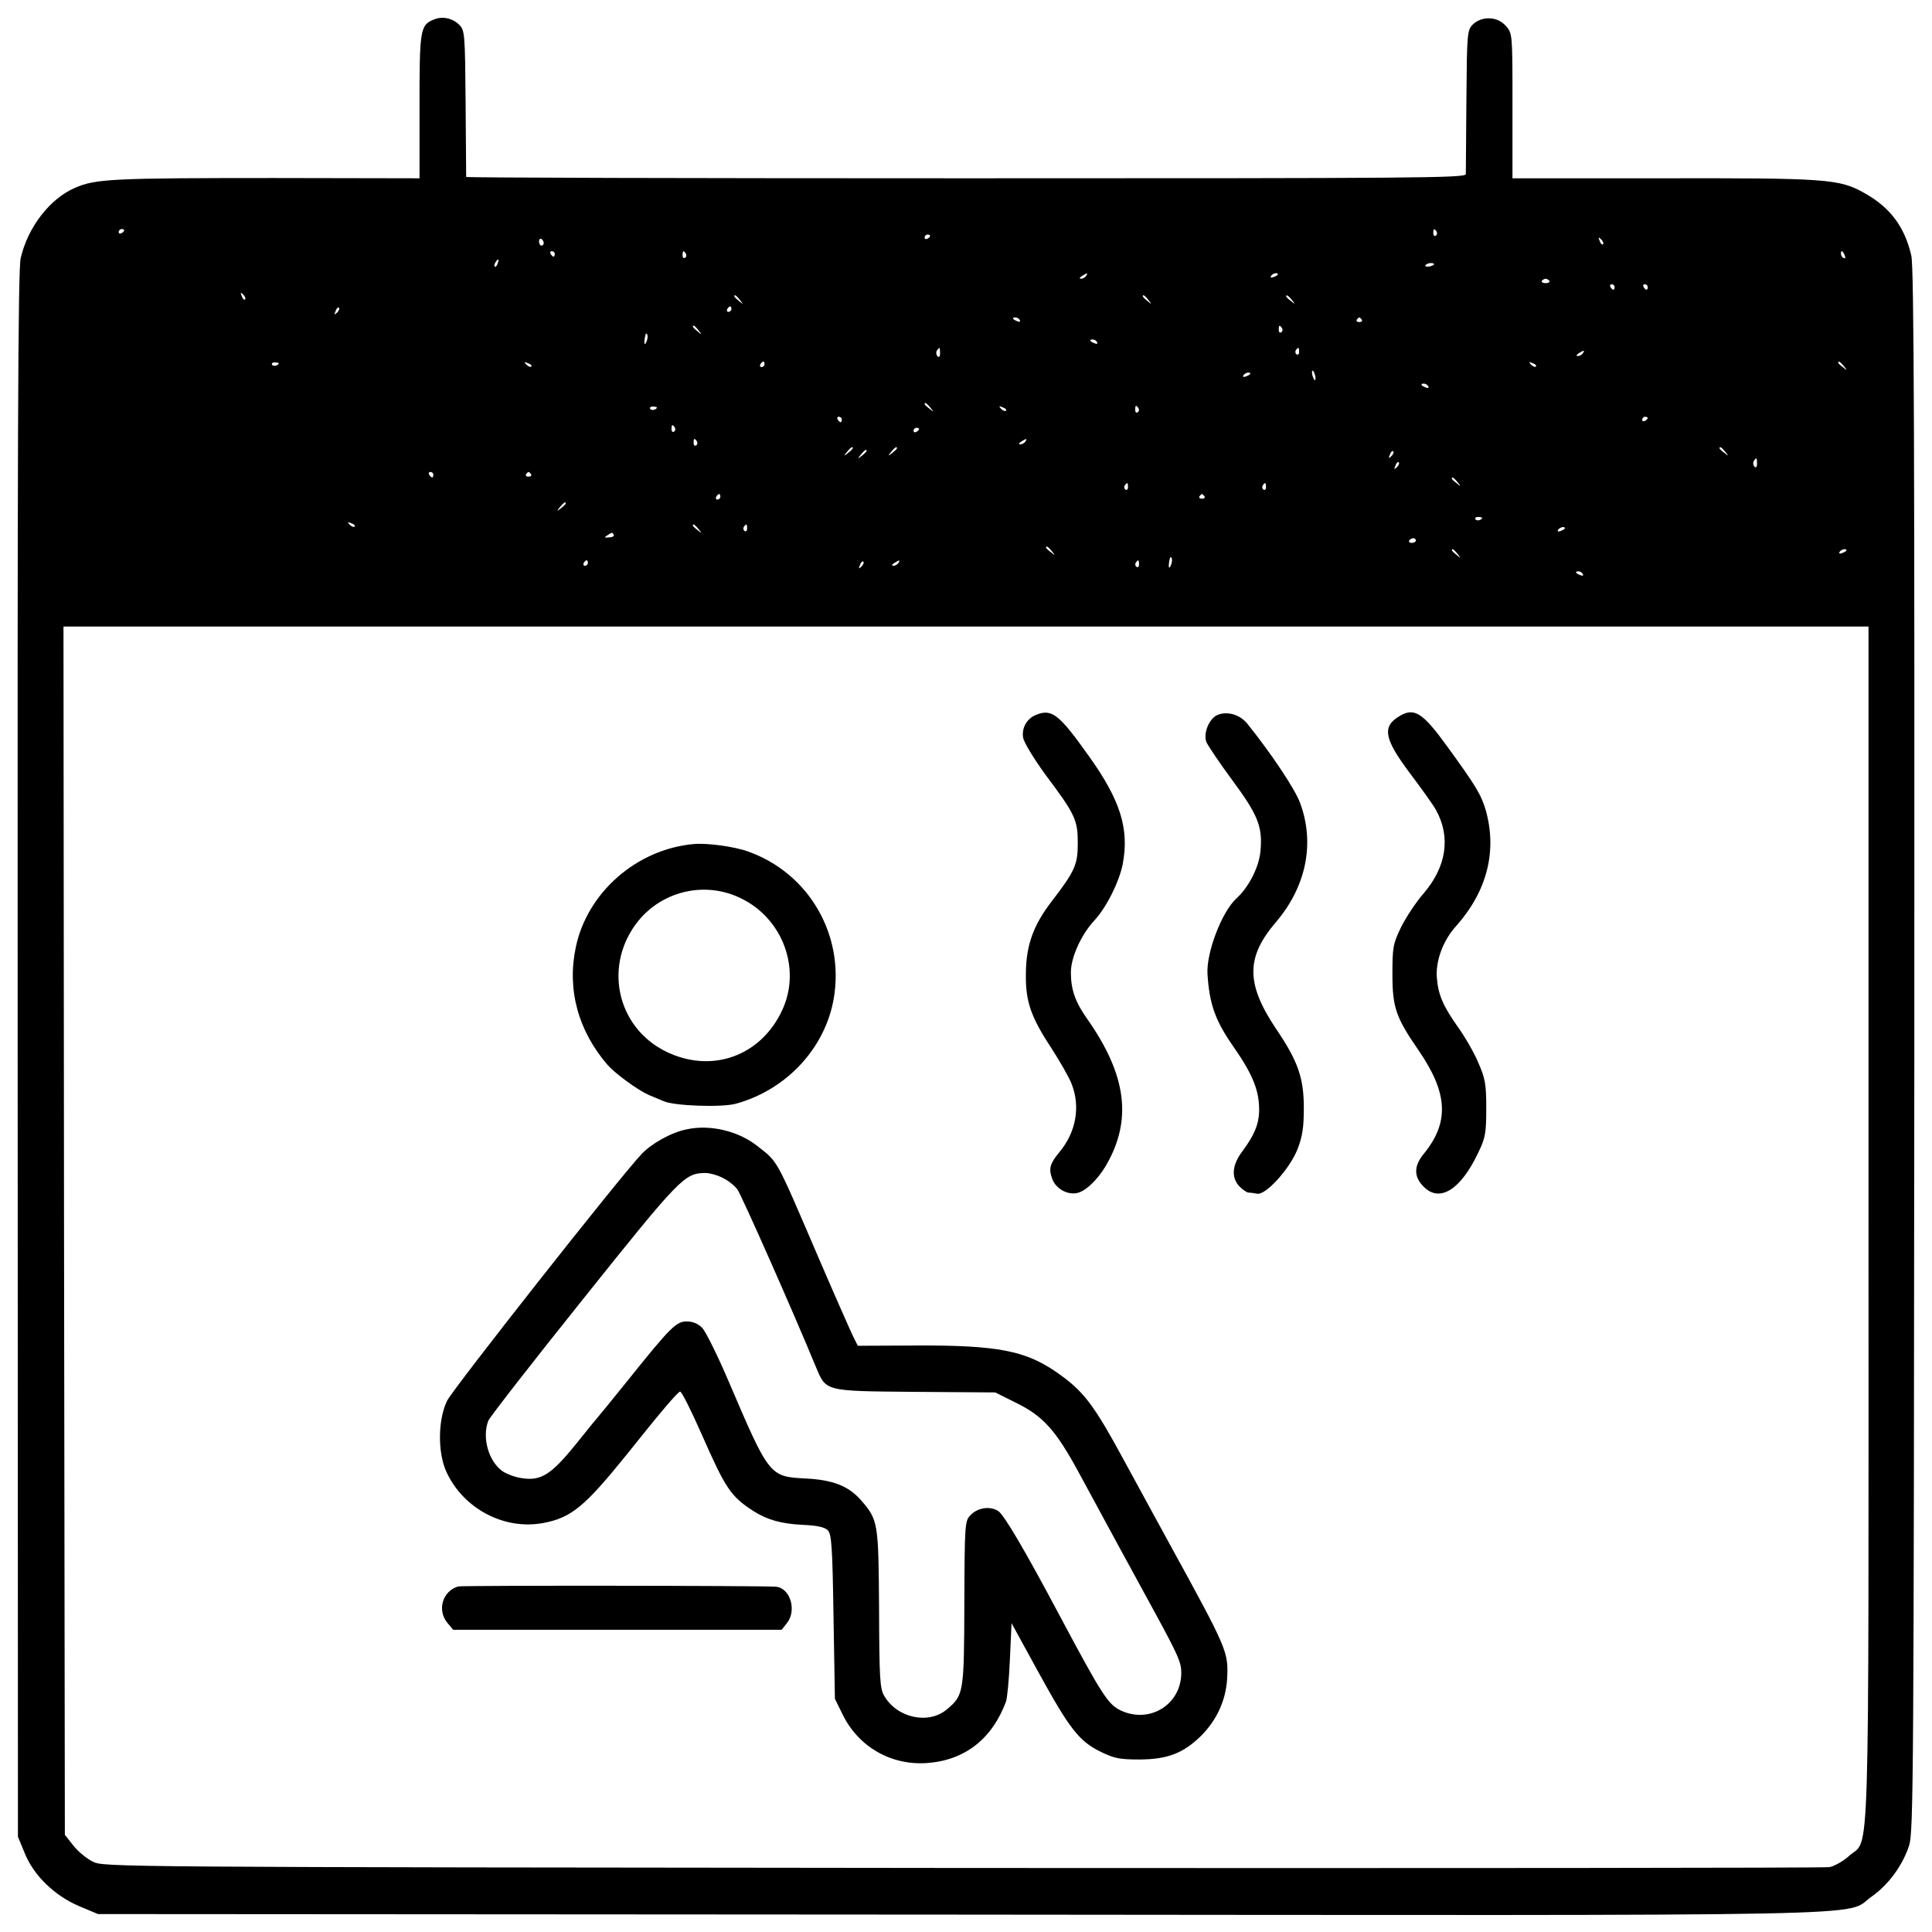
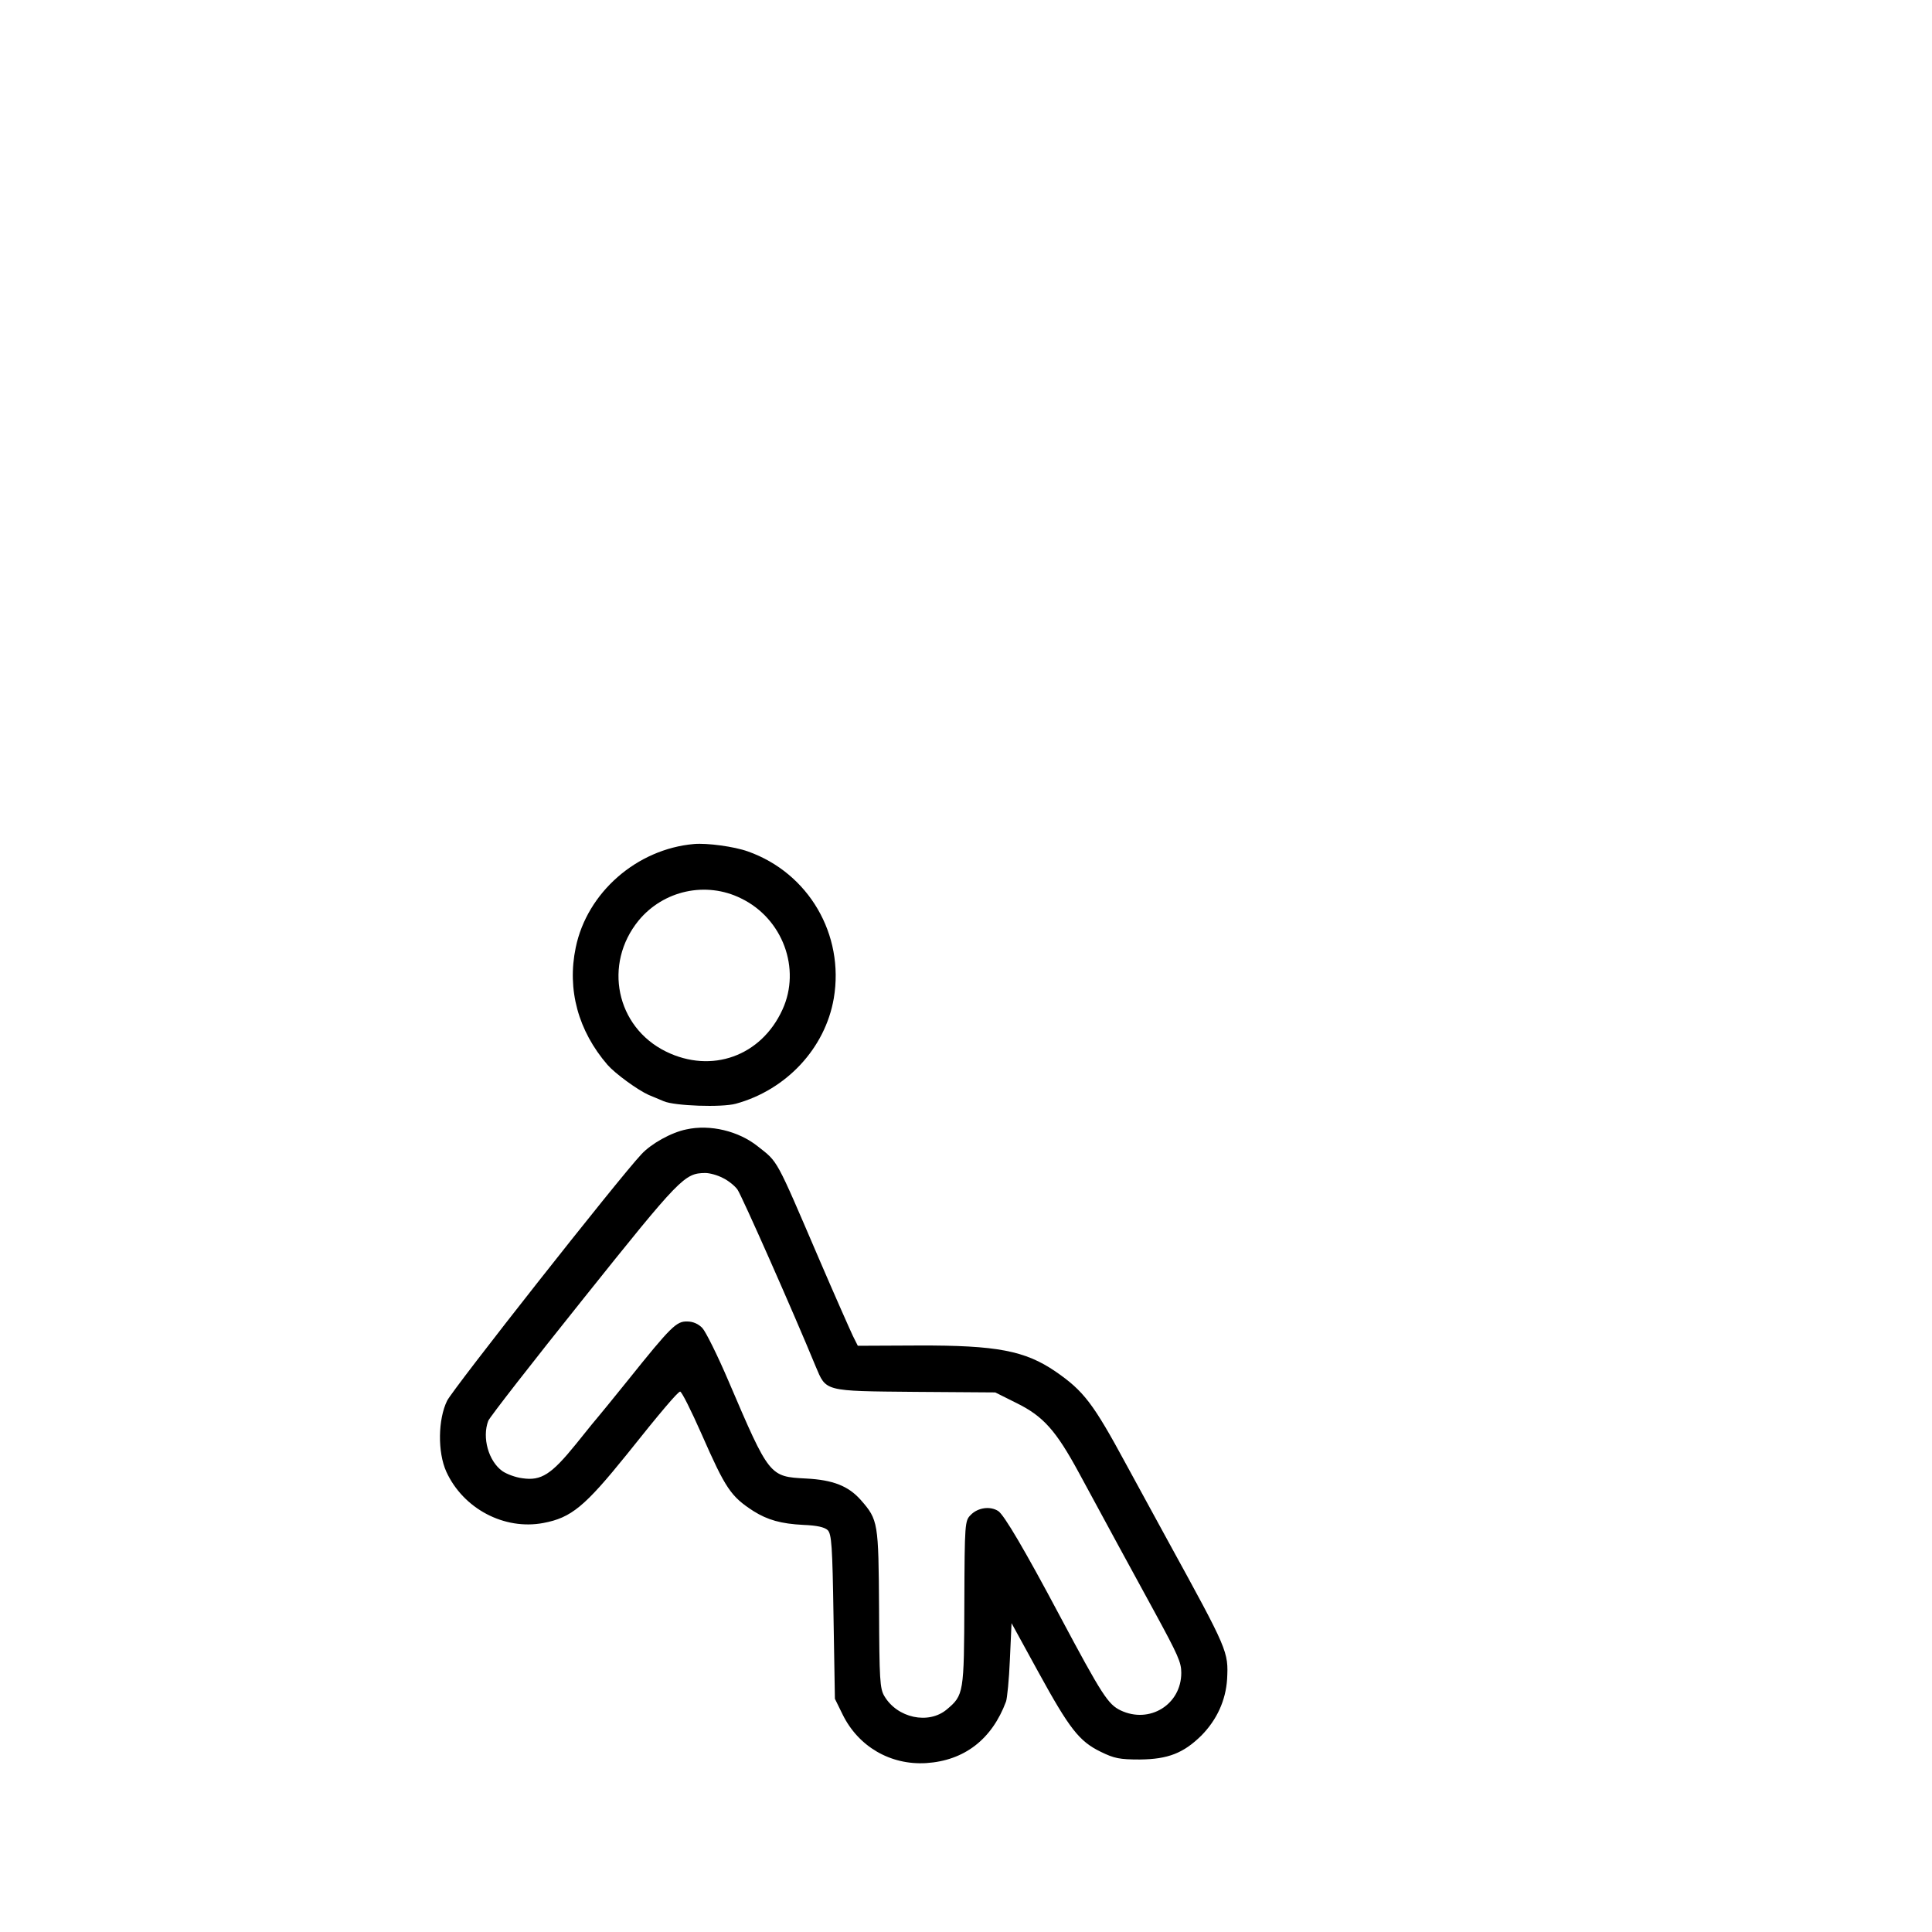
<svg xmlns="http://www.w3.org/2000/svg" version="1.0" width="700pt" height="700pt" viewBox="0 0 700 700" preserveAspectRatio="xMidYMid meet">
  <g transform="translate(0,700) scale(0.1,-0.1)" fill="#000000" stroke="none">
-     <path d="M1574 6930 c-52 -20 -54 -35 -54 -315 l0 -261 -527 1 c-581 0 -647 -3 -720 -35 -92 -39 -172 -143 -198 -255 -10 -42 -12 -672 -11 -2887 l1 -2833 24 -58 c32 -81 108 -155 197 -193 l69 -29 3115 -2 c3470 -3 3206 -8 3311 65 61 43 112 112 136 185 16 49 17 242 19 2881 1 2172 -1 2841 -11 2880 -24 104 -76 174 -169 226 -91 52 -137 55 -735 54 l-541 0 0 262 c0 262 0 263 -24 290 -30 35 -87 37 -120 5 -20 -21 -21 -31 -23 -274 -1 -138 -2 -259 -2 -268 -1 -14 -180 -15 -1811 -15 -995 0 -1810 2 -1811 5 0 3 -1 124 -2 268 -2 250 -3 263 -23 283 -24 24 -60 32 -90 20z m-1124 -764 c0 -3 -4 -8 -10 -11 -5 -3 -10 -1 -10 4 0 6 5 11 10 11 6 0 10 -2 10 -4z m4755 -5 c3 -5 2 -12 -3 -15 -5 -3 -9 1 -9 9 0 17 3 19 12 6z m-1835 -15 c0 -3 -4 -8 -10 -11 -5 -3 -10 -1 -10 4 0 6 5 11 10 11 6 0 10 -2 10 -4z m-1400 -27 c0 -5 -4 -9 -8 -9 -5 0 -9 7 -9 15 0 8 4 12 9 9 4 -3 8 -9 8 -15z m3838 -4 c-3 -3 -9 2 -12 12 -6 14 -5 15 5 6 7 -7 10 -15 7 -18z m-3798 -35 c0 -5 -2 -10 -4 -10 -3 0 -8 5 -11 10 -3 6 -1 10 4 10 6 0 11 -4 11 -10z m475 1 c3 -5 2 -12 -3 -15 -5 -3 -9 1 -9 9 0 17 3 19 12 6z m4199 -7 c3 -8 2 -12 -4 -9 -6 3 -10 10 -10 16 0 14 7 11 14 -7z m-4881 -29 c-3 -9 -8 -14 -10 -11 -3 3 -2 9 2 15 9 16 15 13 8 -4z m3392 -4 c-9 -8 -36 -10 -30 -2 2 4 11 8 20 8 8 0 13 -3 10 -6z m-1260 -41 c-3 -5 -12 -10 -18 -10 -7 0 -6 4 3 10 19 12 23 12 15 0z m695 6 c0 -2 -7 -7 -16 -10 -8 -3 -12 -2 -9 4 6 10 25 14 25 6z m984 -24 c2 -4 -4 -8 -14 -8 -10 0 -16 4 -14 8 3 4 9 8 14 8 5 0 11 -4 14 -8z m236 -22 c0 -5 -2 -10 -4 -10 -3 0 -8 5 -11 10 -3 6 -1 10 4 10 6 0 11 -4 11 -10z m120 0 c0 -5 -2 -10 -4 -10 -3 0 -8 5 -11 10 -3 6 -1 10 4 10 6 0 11 -4 11 -10z m-5082 -45 c-3 -3 -9 2 -12 12 -6 14 -5 15 5 6 7 -7 10 -15 7 -18z m1793 -2 c13 -16 12 -17 -3 -4 -17 13 -22 21 -14 21 2 0 10 -8 17 -17z m1480 0 c13 -16 12 -17 -3 -4 -17 13 -22 21 -14 21 2 0 10 -8 17 -17z m520 0 c13 -16 12 -17 -3 -4 -10 7 -18 15 -18 17 0 8 8 3 21 -13z m-3460 -46 c-10 -9 -11 -8 -5 6 3 10 9 15 12 12 3 -3 0 -11 -7 -18z m1429 13 c0 -5 -5 -10 -11 -10 -5 0 -7 5 -4 10 3 6 8 10 11 10 2 0 4 -4 4 -10z m1045 -40 c3 -6 -1 -7 -9 -4 -18 7 -21 14 -7 14 6 0 13 -4 16 -10z m1239 2 c3 -5 -1 -9 -9 -9 -8 0 -12 4 -9 9 3 4 7 8 9 8 2 0 6 -4 9 -8z m-2403 -39 c13 -16 12 -17 -3 -4 -17 13 -22 21 -14 21 2 0 10 -8 17 -17z m2114 8 c3 -5 2 -12 -3 -15 -5 -3 -9 1 -9 9 0 17 3 19 12 6z m-2299 -36 c-1 -8 -5 -17 -8 -21 -5 -4 -4 16 1 34 3 9 9 -1 7 -13z m1629 -15 c3 -6 -1 -7 -9 -4 -18 7 -21 14 -7 14 6 0 13 -4 16 -10z m-569 -40 c0 -12 -4 -16 -9 -11 -5 5 -6 14 -3 20 10 15 12 14 12 -9z m1301 5 c0 -8 -4 -12 -9 -9 -5 3 -6 10 -3 15 9 13 12 11 12 -6z m1028 -5 c-3 -5 -12 -10 -18 -10 -7 0 -6 4 3 10 19 12 23 12 15 0z m-4725 -36 c0 -8 -19 -13 -24 -6 -3 5 1 9 9 9 8 0 15 -2 15 -3z m915 -12 c-3 -3 -11 0 -18 7 -9 10 -8 11 6 5 10 -3 15 -9 12 -12z m845 8 c0 -5 -5 -10 -11 -10 -5 0 -7 5 -4 10 3 6 8 10 11 10 2 0 4 -4 4 -10z m2795 -8 c-3 -3 -11 0 -18 7 -9 10 -8 11 6 5 10 -3 15 -9 12 -12z m1116 1 c13 -16 12 -17 -3 -4 -10 7 -18 15 -18 17 0 8 8 3 21 -13z m-1915 -39 c1 -9 0 -13 -4 -10 -3 4 -7 14 -8 22 -1 9 0 13 4 10 3 -4 7 -14 8 -22z m-236 12 c0 -2 -7 -7 -16 -10 -8 -3 -12 -2 -9 4 6 10 25 14 25 6z m645 -46 c3 -6 -1 -7 -9 -4 -18 7 -21 14 -7 14 6 0 13 -4 16 -10z m-1804 -77 c13 -16 12 -17 -3 -4 -10 7 -18 15 -18 17 0 8 8 3 21 -13z m-991 1 c0 -8 -19 -13 -24 -6 -3 5 1 9 9 9 8 0 15 -2 15 -3z m1265 -12 c-3 -3 -11 0 -18 7 -9 10 -8 11 6 5 10 -3 15 -9 12 -12z m480 9 c3 -5 2 -12 -3 -15 -5 -3 -9 1 -9 9 0 17 3 19 12 6z m-1075 -41 c0 -5 -2 -10 -4 -10 -3 0 -8 5 -11 10 -3 6 -1 10 4 10 6 0 11 -4 11 -10z m2920 6 c0 -3 -4 -8 -10 -11 -5 -3 -10 -1 -10 4 0 6 5 11 10 11 6 0 10 -2 10 -4z m-3525 -35 c3 -5 2 -12 -3 -15 -5 -3 -9 1 -9 9 0 17 3 19 12 6z m885 -5 c0 -3 -4 -8 -10 -11 -5 -3 -10 -1 -10 4 0 6 5 11 10 11 6 0 10 -2 10 -4z m-805 -45 c3 -5 2 -12 -3 -15 -5 -3 -9 1 -9 9 0 17 3 19 12 6z m1190 -1 c-3 -5 -12 -10 -18 -10 -7 0 -6 4 3 10 19 12 23 12 15 0z m-625 -24 c0 -2 -8 -10 -17 -17 -16 -13 -17 -12 -4 4 13 16 21 21 21 13z m160 0 c0 -2 -8 -10 -17 -17 -16 -13 -17 -12 -4 4 13 16 21 21 21 13z m3001 -13 c13 -16 12 -17 -3 -4 -10 7 -18 15 -18 17 0 8 8 3 21 -13z m-3111 3 c0 -2 -8 -10 -17 -17 -16 -13 -17 -12 -4 4 13 16 21 21 21 13z m1901 -19 c-10 -9 -11 -8 -5 6 3 10 9 15 12 12 3 -3 0 -11 -7 -18z m1325 -27 c0 -12 -4 -16 -9 -11 -5 5 -6 14 -3 20 10 15 12 14 12 -9z m-1305 -13 c-10 -9 -11 -8 -5 6 3 10 9 15 12 12 3 -3 0 -11 -7 -18z m-3491 -27 c0 -5 -2 -10 -4 -10 -3 0 -8 5 -11 10 -3 6 -1 10 4 10 6 0 11 -4 11 -10z m354 2 c3 -5 -1 -9 -9 -9 -8 0 -12 4 -9 9 3 4 7 8 9 8 2 0 6 -4 9 -8z m3357 -29 c13 -16 12 -17 -3 -4 -10 7 -18 15 -18 17 0 8 8 3 21 -13z m-1194 -18 c0 -8 -4 -12 -9 -9 -5 3 -6 10 -3 15 9 13 12 11 12 -6z m500 0 c0 -8 -4 -12 -9 -9 -5 3 -6 10 -3 15 9 13 12 11 12 -6z m-1977 -35 c0 -5 -5 -10 -11 -10 -5 0 -7 5 -4 10 3 6 8 10 11 10 2 0 4 -4 4 -10z m1754 2 c3 -5 -1 -9 -9 -9 -8 0 -12 4 -9 9 3 4 7 8 9 8 2 0 6 -4 9 -8z m-2314 -26 c0 -2 -8 -10 -17 -17 -16 -13 -17 -12 -4 4 13 16 21 21 21 13z m3320 -52 c0 -8 -19 -13 -24 -6 -3 5 1 9 9 9 8 0 15 -2 15 -3z m-4085 -32 c-3 -3 -11 0 -18 7 -9 10 -8 11 6 5 10 -3 15 -9 12 -12z m1246 -9 c13 -16 12 -17 -3 -4 -10 7 -18 15 -18 17 0 8 8 3 21 -13z m176 2 c0 -8 -4 -12 -9 -9 -5 3 -6 10 -3 15 9 13 12 11 12 -6z m2963 1 c0 -2 -7 -7 -16 -10 -8 -3 -12 -2 -9 4 6 10 25 14 25 6z m-3446 -24 c2 -4 -5 -9 -17 -9 -17 -2 -19 0 -7 7 18 12 18 12 24 2z m2906 -20 c0 -5 -7 -9 -15 -9 -8 0 -12 4 -9 9 3 4 9 8 15 8 5 0 9 -4 9 -8z m-1319 -39 c13 -16 12 -17 -3 -4 -10 7 -18 15 -18 17 0 8 8 3 21 -13z m1470 -10 c13 -16 12 -17 -3 -4 -17 13 -22 21 -14 21 2 0 10 -8 17 -17z m1409 13 c0 -2 -7 -7 -16 -10 -8 -3 -12 -2 -9 4 6 10 25 14 25 6z m-2444 -41 c-1 -8 -5 -17 -8 -21 -5 -4 -4 16 1 34 3 9 9 -1 7 -13z m-2116 -5 c0 -5 -5 -10 -11 -10 -5 0 -7 5 -4 10 3 6 8 10 11 10 2 0 4 -4 4 -10z m991 -13 c-10 -9 -11 -8 -5 6 3 10 9 15 12 12 3 -3 0 -11 -7 -18z m134 13 c-3 -5 -12 -10 -18 -10 -7 0 -6 4 3 10 19 12 23 12 15 0z m872 -5 c0 -8 -4 -12 -9 -9 -5 3 -6 10 -3 15 9 13 12 11 12 -6z m1608 -35 c3 -6 -1 -7 -9 -4 -18 7 -21 14 -7 14 6 0 13 -4 16 -10z m1035 -2353 c0 -2414 6 -2222 -70 -2291 -21 -19 -54 -38 -72 -41 -18 -3 -1432 -4 -3143 -3 -3087 3 -3110 3 -3149 23 -22 11 -54 37 -70 58 l-31 39 -3 2189 -2 2189 3270 0 3270 0 0 -2163z" />
-     <path d="M3754 4410 c-33 -13 -53 -47 -47 -83 3 -17 38 -75 81 -134 108 -144 117 -164 117 -248 0 -78 -10 -101 -97 -214 -64 -84 -90 -156 -91 -256 -2 -102 17 -158 92 -272 31 -48 65 -107 74 -131 32 -82 16 -174 -45 -247 -34 -41 -39 -59 -26 -95 12 -35 52 -59 88 -53 31 5 74 45 106 98 97 165 77 328 -66 532 -44 62 -60 107 -60 170 0 54 37 136 85 188 44 47 91 142 103 205 24 127 -9 231 -121 388 -110 155 -136 175 -193 152z" />
-     <path d="M4412 4410 c-31 -13 -53 -66 -41 -99 6 -13 48 -76 94 -138 93 -126 110 -168 102 -256 -5 -58 -42 -131 -87 -172 -53 -48 -110 -197 -105 -275 7 -108 28 -167 91 -258 75 -107 98 -166 96 -242 -2 -46 -19 -85 -59 -139 -39 -51 -43 -96 -13 -129 12 -12 26 -22 33 -23 7 0 21 -2 32 -4 31 -6 118 90 146 161 18 46 23 79 23 149 0 110 -21 170 -101 288 -109 163 -109 259 0 386 110 129 142 287 87 433 -18 49 -104 178 -190 285 -27 34 -72 47 -108 33z" />
-     <path d="M5075 4408 c-69 -39 -62 -82 33 -209 43 -57 86 -117 95 -134 54 -98 38 -205 -45 -302 -28 -32 -64 -87 -82 -123 -29 -60 -31 -73 -31 -170 0 -121 13 -157 95 -276 106 -154 112 -260 19 -374 -35 -42 -37 -80 -6 -114 59 -68 139 -20 205 122 24 50 27 69 27 157 0 88 -4 108 -29 165 -15 36 -48 93 -73 128 -54 76 -72 117 -77 179 -5 61 22 135 70 188 112 126 149 271 107 420 -17 57 -36 88 -142 234 -85 117 -116 137 -166 109z" />
    <path d="M2515 3942 c-208 -18 -388 -176 -429 -375 -32 -153 9 -302 115 -425 28 -32 109 -91 149 -109 14 -6 39 -16 55 -23 39 -17 210 -23 261 -9 183 50 324 201 355 382 39 231 -91 454 -311 532 -50 18 -148 31 -195 27z m170 -197 c151 -73 218 -255 150 -403 -77 -169 -257 -233 -422 -152 -181 89 -228 317 -99 475 90 109 244 143 371 80z" />
    <path d="M2487 2908 c-55 -11 -128 -52 -163 -90 -82 -87 -682 -849 -704 -893 -33 -67 -35 -186 -3 -257 61 -134 210 -213 352 -186 101 19 150 60 301 247 125 157 185 227 194 229 5 2 40 -68 78 -154 87 -198 106 -226 188 -279 51 -32 100 -46 181 -50 49 -2 76 -8 88 -19 14 -15 17 -56 21 -314 l5 -297 28 -57 c57 -116 173 -184 303 -176 138 9 238 86 289 223 4 11 11 79 14 152 l6 132 97 -177 c113 -206 148 -251 226 -289 49 -24 68 -28 142 -28 102 1 158 23 223 87 56 57 88 127 93 204 5 100 4 103 -216 504 -32 58 -99 182 -150 275 -119 220 -153 265 -256 336 -110 75 -212 95 -497 94 l-219 -1 -18 36 c-9 19 -65 145 -123 280 -158 368 -147 348 -222 407 -69 55 -172 80 -258 61z m132 -176 c19 -9 43 -28 53 -42 15 -21 202 -443 283 -640 39 -92 27 -90 361 -93 l290 -2 76 -38 c98 -48 144 -100 227 -253 66 -122 220 -406 274 -504 86 -158 97 -183 97 -221 0 -115 -115 -186 -220 -136 -45 22 -66 53 -220 342 -128 241 -202 366 -223 380 -29 19 -74 13 -100 -14 -21 -21 -22 -29 -23 -319 -1 -327 -2 -334 -64 -386 -66 -55 -179 -31 -226 49 -16 27 -18 60 -19 315 -2 314 -3 323 -66 395 -45 51 -101 73 -198 78 -133 7 -133 6 -281 352 -40 94 -83 180 -95 193 -14 15 -34 24 -55 24 -39 1 -58 -17 -215 -213 -55 -68 -102 -126 -105 -129 -3 -3 -40 -48 -83 -102 -89 -110 -126 -134 -194 -124 -25 3 -57 15 -73 26 -50 36 -74 121 -51 182 5 13 160 212 345 443 351 439 366 454 441 455 17 0 45 -8 64 -18z" />
-     <path d="M1660 1252 c-57 -17 -77 -86 -39 -132 l21 -25 595 0 595 0 19 24 c37 46 12 128 -40 132 -45 4 -1138 5 -1151 1z" />
  </g>
</svg>